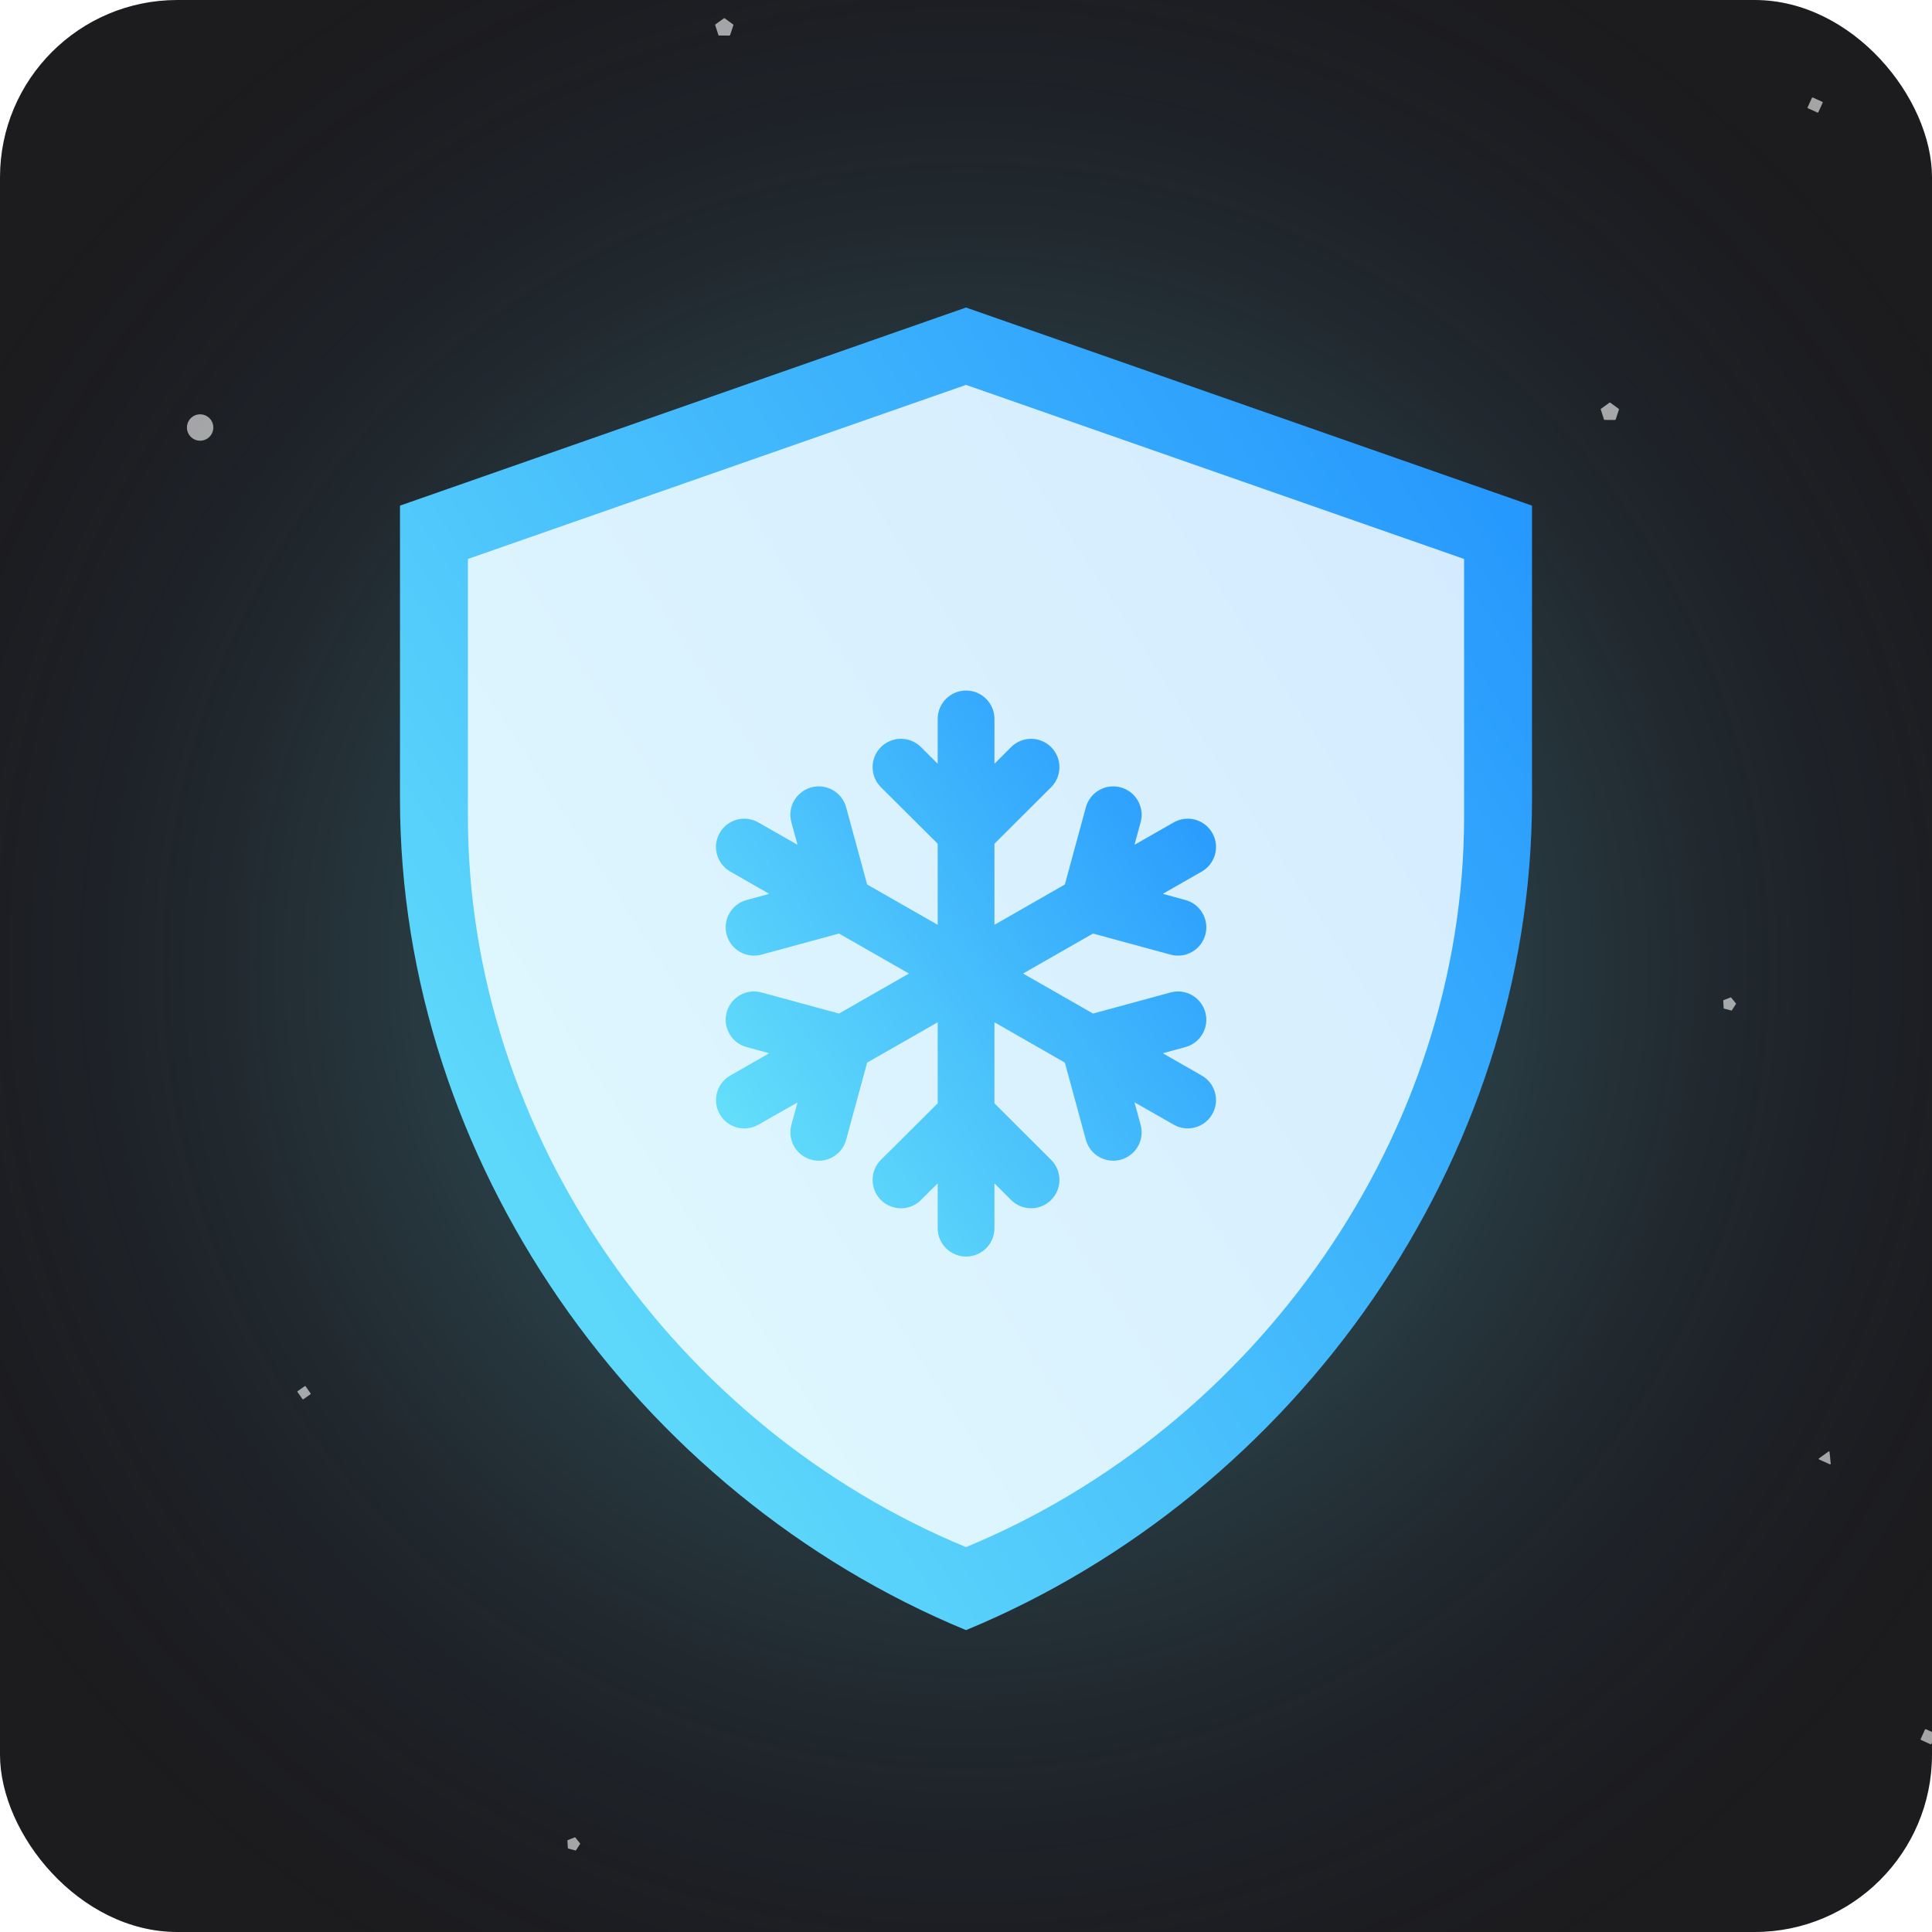
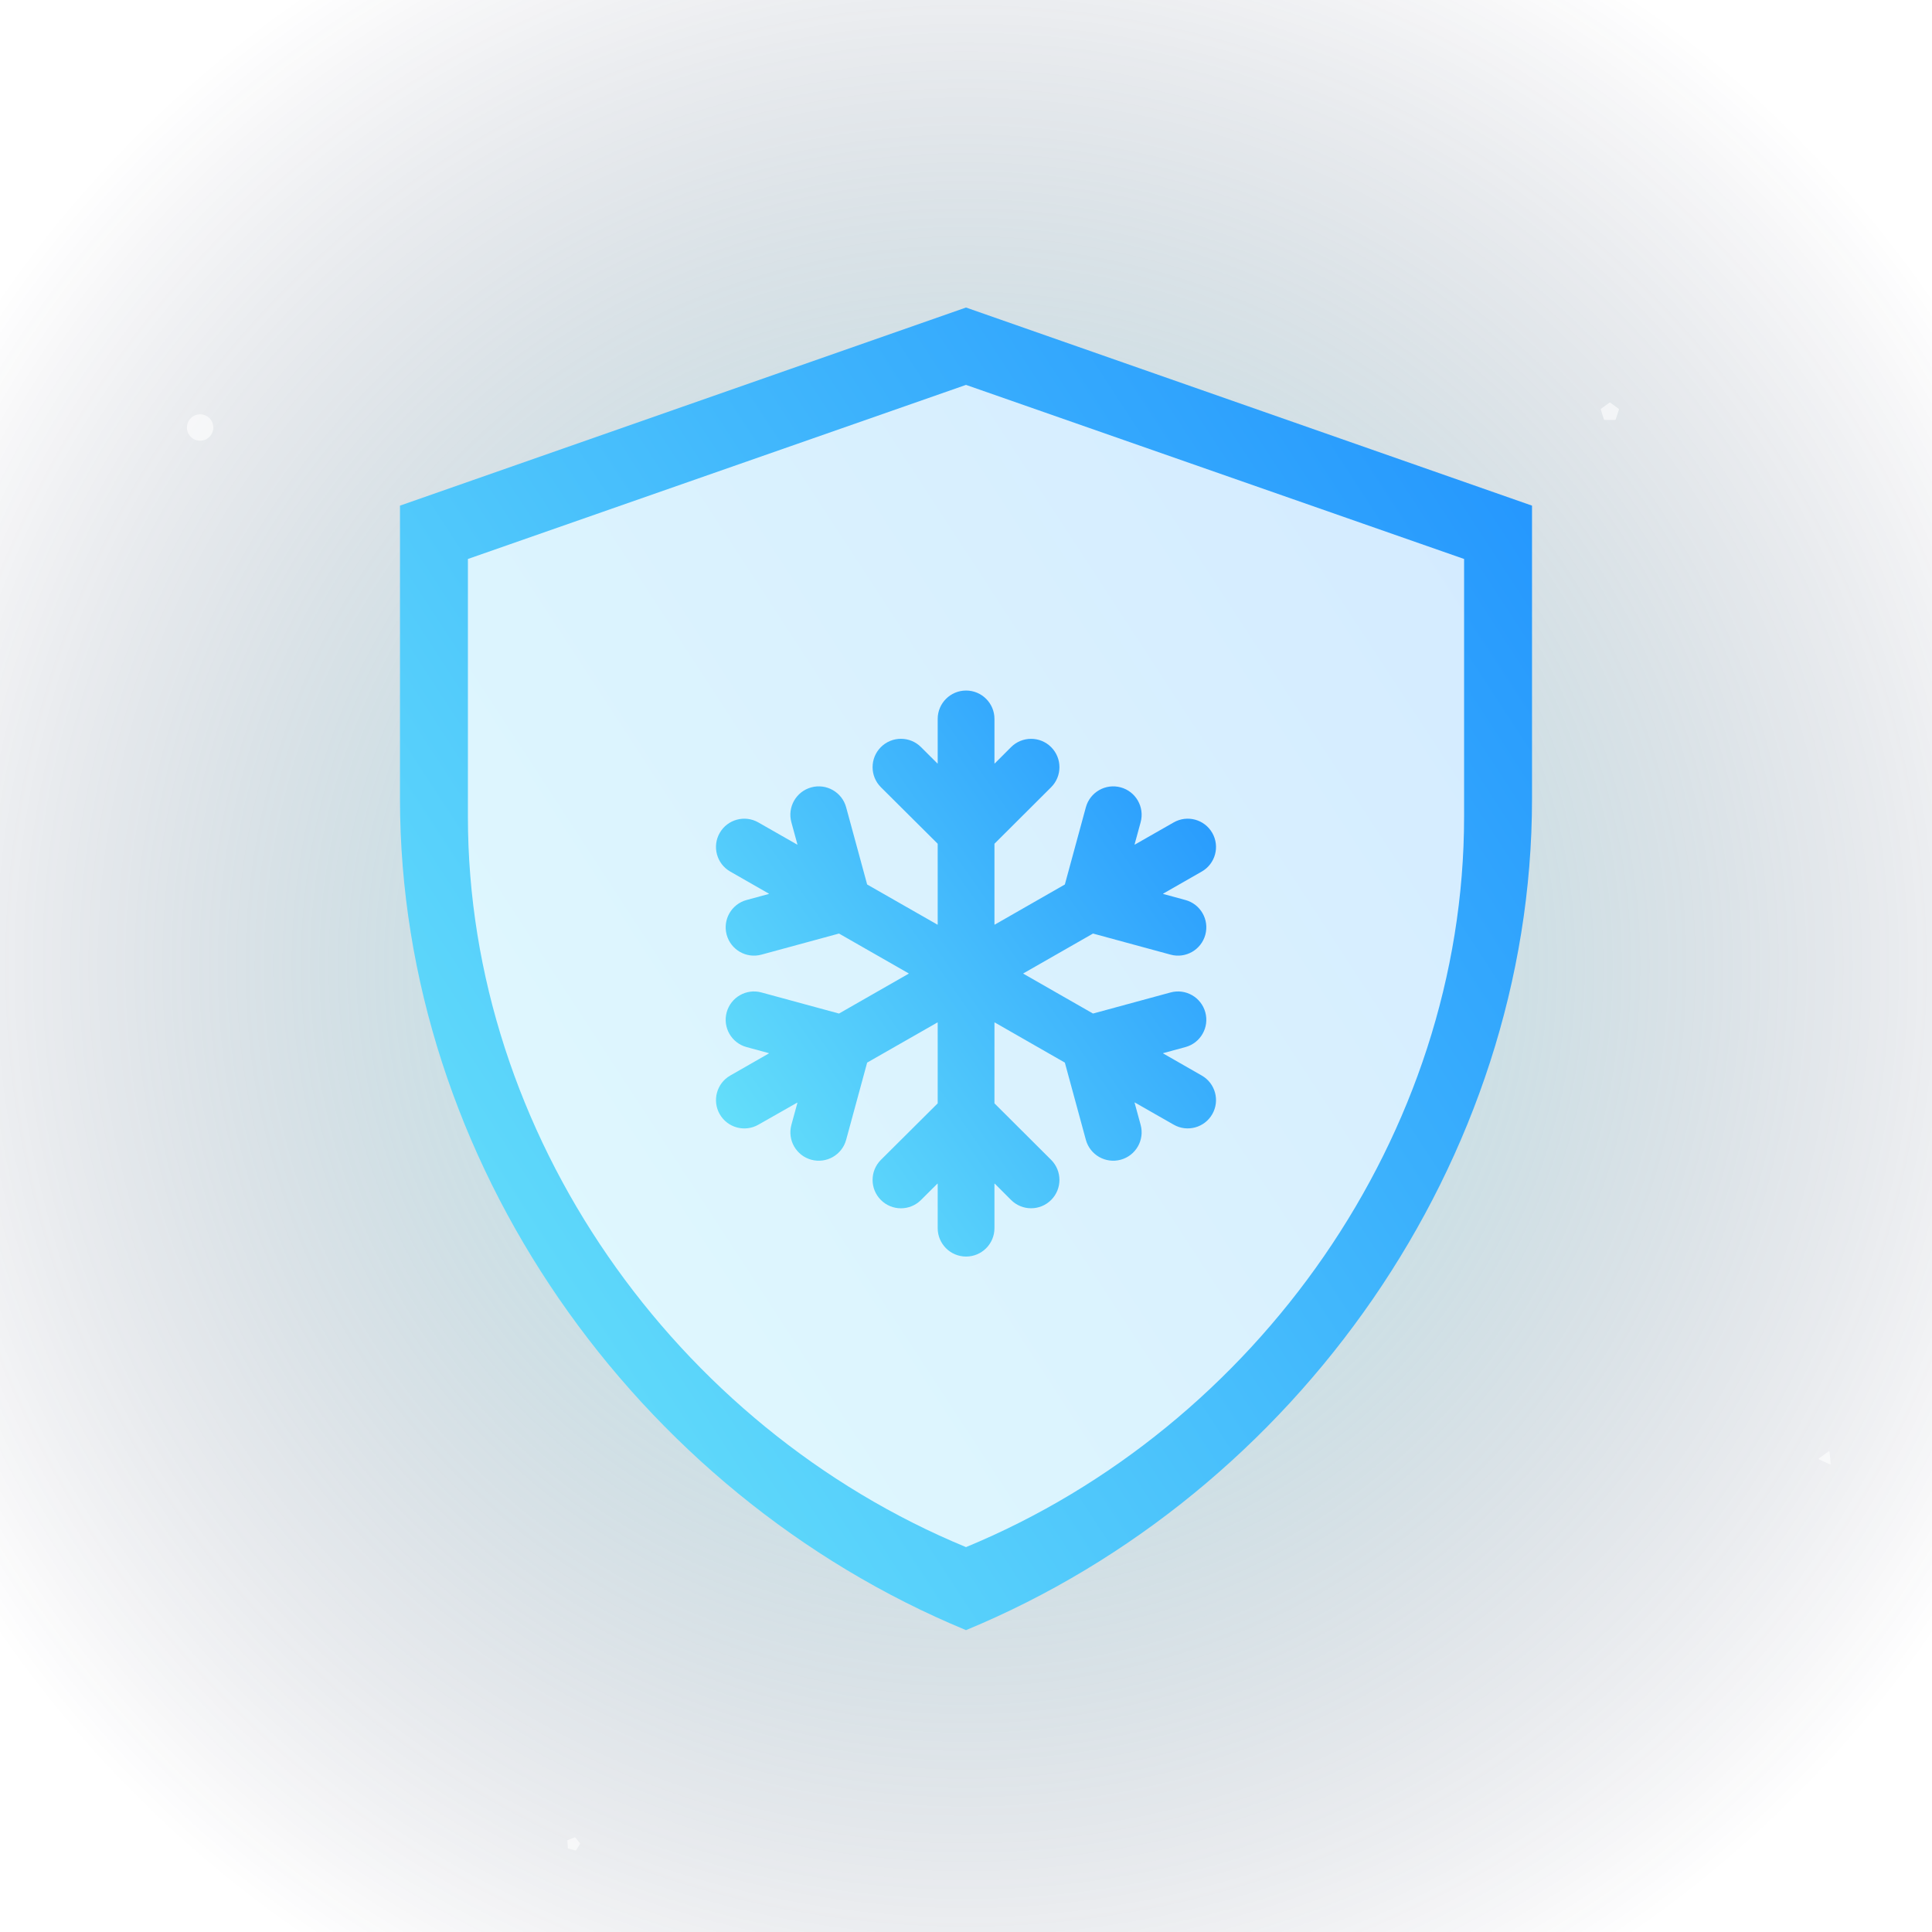
<svg xmlns="http://www.w3.org/2000/svg" width="1024" height="1024" viewBox="0 0 1024 1024" fill="none">
  <g clip-path="url(#clip0_1005_897)">
-     <rect width="1024" height="1024" fill="#1C1C1E" />
    <path opacity="0.5" d="M1139 511.969C1139 858.285 858.285 1139 512.03 1139C165.715 1139 -115 858.285 -115 511.969C-115 165.715 165.715 -115 512.03 -115C858.285 -115.061 1139 165.654 1139 511.969Z" fill="url(#paint0_radial_1005_897)" />
    <g opacity="0.6">
      <circle r="6.991" transform="matrix(1 8.74228e-08 8.74228e-08 -1 106.069 226.59)" fill="white" />
      <circle r="4.993" transform="matrix(1 8.74228e-08 8.74228e-08 -1 371.227 662.982)" fill="white" />
      <rect width="3.021" height="3.021" rx="0.166" transform="matrix(0.91 0.414 0.414 -0.91 538.484 832.261)" fill="white" />
-       <rect width="5.258" height="5.258" rx="0.302" transform="matrix(0.816 -0.578 -0.578 -0.816 160.525 741.831)" fill="white" />
      <rect width="6.258" height="6.258" rx="0.388" transform="matrix(0.862 -0.507 -0.507 -0.862 309.831 277.661)" fill="white" />
-       <rect width="6.258" height="6.258" rx="0.388" transform="matrix(0.91 0.414 0.414 -0.91 957.919 57.225)" fill="white" />
      <rect width="6.258" height="6.258" rx="0.388" transform="matrix(0.91 0.414 0.414 -0.91 1017.84 922.057)" fill="white" />
      <path d="M969.847 776.106C970.084 776.213 970.349 776.023 970.323 775.763L969.701 769.557C969.675 769.298 969.378 769.164 969.167 769.316L964.103 772.958C963.891 773.11 963.924 773.434 964.161 773.541L969.847 776.106Z" fill="white" />
      <path d="M255.03 565.493C255.111 565.341 255.085 565.154 254.966 565.03L251.176 561.082C251.057 560.958 250.871 560.925 250.716 561L245.791 563.384C245.636 563.459 245.546 563.625 245.57 563.796L246.315 569.217C246.339 569.388 246.47 569.524 246.639 569.554L252.025 570.521C252.195 570.551 252.365 570.469 252.446 570.317L255.03 565.493Z" fill="white" />
      <path d="M602.968 726.649C603.024 726.584 603.032 726.491 602.988 726.418L601.579 724.097C601.535 724.024 601.449 723.988 601.366 724.008L598.723 724.63C598.64 724.649 598.579 724.72 598.572 724.805L598.347 727.51C598.34 727.596 598.389 727.676 598.468 727.709L600.971 728.758C601.05 728.791 601.141 728.77 601.197 728.705L602.968 726.649Z" fill="white" />
      <path d="M667.214 413.208C667.387 413.209 667.54 413.099 667.594 412.935L669.31 407.739C669.364 407.576 669.307 407.396 669.168 407.294L664.757 404.056C664.618 403.954 664.429 403.953 664.289 404.054L659.847 407.248C659.707 407.349 659.647 407.528 659.7 407.692L661.365 412.905C661.418 413.069 661.57 413.181 661.742 413.181L667.214 413.208Z" fill="white" />
-       <path d="M920.075 532.144C920.143 532.039 920.135 531.903 920.056 531.806L917.554 528.744C917.475 528.648 917.343 528.613 917.227 528.658L913.542 530.092C913.426 530.137 913.352 530.252 913.359 530.376L913.584 534.324C913.591 534.448 913.677 534.554 913.797 534.585L917.621 535.592C917.742 535.624 917.869 535.574 917.936 535.469L920.075 532.144Z" fill="white" />
      <path d="M307.458 977.335C307.526 977.23 307.518 977.094 307.439 976.997L304.937 973.935C304.858 973.839 304.727 973.804 304.611 973.849L300.925 975.283C300.809 975.328 300.735 975.442 300.743 975.567L300.967 979.515C300.974 979.639 301.06 979.744 301.181 979.776L305.005 980.783C305.125 980.814 305.252 980.765 305.319 980.66L307.458 977.335Z" fill="white" />
      <path d="M855.969 222.586C856.141 222.586 856.294 222.476 856.348 222.313L858.065 217.117C858.119 216.953 858.062 216.773 857.923 216.671L853.511 213.433C853.372 213.331 853.184 213.33 853.044 213.431L848.601 216.626C848.461 216.726 848.402 216.905 848.454 217.069L850.12 222.282C850.172 222.446 850.324 222.558 850.497 222.559L855.969 222.586Z" fill="white" />
-       <path d="M386.603 18.86C386.775 18.861 386.929 18.751 386.983 18.587L388.699 13.391C388.753 13.228 388.696 13.048 388.557 12.946L384.146 9.708C384.007 9.606 383.818 9.605 383.678 9.706L379.235 12.9C379.095 13.001 379.036 13.18 379.089 13.344L380.754 18.557C380.806 18.721 380.959 18.833 381.131 18.833L386.603 18.86Z" fill="white" />
    </g>
-     <path d="M812 268L512 163L212 268L212 423.455C212 615.101 336.843 791.577 512 864C687.154 791.578 812 615.102 812 423.455V268Z" fill="url(#paint1_linear_1005_897)" />
+     <path d="M812 268L512 163L212 268L212 423.455C212 615.101 336.843 791.577 512 864C687.154 791.578 812 615.102 812 423.455Z" fill="url(#paint1_linear_1005_897)" />
    <path d="M776 296.268L512 204L248 296.268L248 432.874C248 601.281 357.862 756.359 512 820C666.136 756.36 776 601.283 776 432.874V296.268Z" fill="white" fill-opacity="0.8" />
    <g filter="url(#filter0_d_1005_897)">
      <path d="M628.306 550.976C636.3 548.802 641.02 540.561 638.849 532.566C636.677 524.566 628.431 519.844 620.432 522.019L579.355 533.189C579.329 533.196 579.302 533.193 579.279 533.179L542.399 512.087C542.332 512.048 542.332 511.952 542.399 511.913L579.279 490.821C579.302 490.807 579.329 490.804 579.355 490.811L620.432 501.981C628.431 504.156 636.677 499.434 638.849 491.434C641.02 483.439 636.3 475.198 628.306 473.024L616.535 469.823C616.449 469.8 616.435 469.684 616.512 469.64L636.965 457.938C644.161 453.821 646.651 444.646 642.524 437.455C638.408 430.284 629.264 427.798 622.083 431.896L601.508 443.64C601.431 443.685 601.339 443.613 601.362 443.527L604.561 431.798C606.747 423.78 602.02 415.508 594.002 413.321C585.981 411.134 577.705 415.866 575.523 423.888L564.403 464.76C564.396 464.786 564.379 464.807 564.356 464.821L527.233 486.074C527.167 486.112 527.084 486.064 527.084 485.988L527.084 443.242C527.084 443.215 527.094 443.189 527.113 443.171L557.111 413.26C562.991 407.396 563 397.875 557.131 392C551.261 386.126 541.739 386.126 535.871 392.002L527.254 400.629C527.191 400.692 527.084 400.647 527.084 400.558L527.084 377.044C527.084 368.735 520.348 362 512.04 362C503.732 362 496.997 368.735 496.997 377.044L496.997 400.559C496.997 400.648 496.889 400.693 496.826 400.63L488.135 391.964C482.26 386.106 472.749 386.115 466.885 391.984C461.009 397.866 461.022 407.401 466.916 413.266L496.967 443.171C496.986 443.189 496.997 443.215 496.997 443.242L496.997 485.988C496.997 486.064 496.914 486.113 496.847 486.075L459.644 464.821C459.621 464.807 459.604 464.786 459.597 464.76L448.477 423.888C446.295 415.866 438.019 411.134 429.998 413.321C421.98 415.508 417.253 423.78 419.439 431.798L422.638 443.527C422.661 443.613 422.569 443.685 422.492 443.64L401.917 431.896C394.736 427.798 385.592 430.284 381.476 437.455C377.349 444.646 379.839 453.821 387.035 457.938L407.488 469.64C407.565 469.684 407.551 469.8 407.465 469.823L395.694 473.024C387.7 475.198 382.98 483.439 385.151 491.434C387.323 499.434 395.569 504.156 403.568 501.981L444.645 490.811C444.671 490.804 444.698 490.807 444.721 490.821L481.601 511.913C481.668 511.952 481.668 512.048 481.601 512.087L444.721 533.179C444.698 533.193 444.671 533.196 444.645 533.189L403.568 522.019C395.569 519.844 387.323 524.566 385.151 532.566C382.98 540.561 387.7 548.802 395.694 550.976L407.465 554.177C407.551 554.2 407.565 554.316 407.488 554.36L387.046 566.056C379.844 570.176 377.352 579.359 381.482 586.556C385.597 593.725 394.732 596.218 401.918 592.133L422.492 580.439C422.569 580.395 422.661 580.467 422.638 580.552L419.452 592.199C417.259 600.217 421.984 608.494 430.004 610.68C438.022 612.867 446.294 608.137 448.476 600.117L459.597 559.24C459.604 559.214 459.621 559.193 459.644 559.179L496.847 537.925C496.914 537.887 496.997 537.936 496.997 538.012L496.997 580.758C496.997 580.785 496.986 580.811 496.967 580.829L466.916 610.734C461.022 616.599 461.009 626.134 466.885 632.016C472.749 637.885 482.26 637.894 488.135 632.036L496.826 623.37C496.889 623.307 496.997 623.352 496.997 623.441L496.997 646.956C496.997 655.265 503.732 662 512.04 662C520.348 662 527.084 655.265 527.084 646.956L527.084 623.442C527.084 623.353 527.191 623.308 527.254 623.371L535.871 631.998C541.739 637.874 551.261 637.874 557.131 632C563 626.125 562.991 616.604 557.111 610.74L527.113 580.829C527.094 580.811 527.084 580.785 527.084 580.758L527.084 538.012C527.084 537.936 527.167 537.888 527.233 537.926L564.356 559.179C564.379 559.193 564.396 559.214 564.403 559.24L575.523 600.112C577.705 608.134 585.981 612.866 594.002 610.679C602.02 608.492 606.747 600.22 604.561 592.202L601.362 580.473C601.339 580.387 601.431 580.315 601.508 580.36L622.083 592.104C629.264 596.202 638.408 593.716 642.524 586.545C646.651 579.354 644.161 570.179 636.965 566.062L616.512 554.36C616.435 554.316 616.449 554.2 616.535 554.177L628.306 550.976Z" fill="url(#paint2_linear_1005_897)" />
    </g>
  </g>
  <defs>
    <filter id="filter0_d_1005_897" x="367.483" y="354" width="289.034" height="324" filterUnits="userSpaceOnUse" color-interpolation-filters="sRGB">
      <feFlood flood-opacity="0" result="BackgroundImageFix" />
      <feColorMatrix in="SourceAlpha" type="matrix" values="0 0 0 0 0 0 0 0 0 0 0 0 0 0 0 0 0 0 127 0" result="hardAlpha" />
      <feOffset dy="4" />
      <feGaussianBlur stdDeviation="6" />
      <feComposite in2="hardAlpha" operator="out" />
      <feColorMatrix type="matrix" values="0 0 0 0 0 0 0 0 0 0 0 0 0 0 0 0 0 0 0.2 0" />
      <feBlend mode="normal" in2="BackgroundImageFix" result="effect1_dropShadow_1005_897" />
      <feBlend mode="normal" in="SourceGraphic" in2="effect1_dropShadow_1005_897" result="shape" />
    </filter>
    <radialGradient id="paint0_radial_1005_897" cx="0" cy="0" r="1" gradientUnits="userSpaceOnUse" gradientTransform="translate(511.977 511.946) scale(626.998)">
      <stop stop-color="#74F1F9" />
      <stop offset="1" stop-color="#141136" stop-opacity="0" />
    </radialGradient>
    <linearGradient id="paint1_linear_1005_897" x1="1004.23" y1="70.252" x2="16.831" y2="714.693" gradientUnits="userSpaceOnUse">
      <stop stop-color="#0E7DFF" />
      <stop offset="1" stop-color="#74F1F9" />
    </linearGradient>
    <linearGradient id="paint2_linear_1005_897" x1="738.427" y1="322.68" x2="303.955" y2="627.038" gradientUnits="userSpaceOnUse">
      <stop stop-color="#0E7DFF" />
      <stop offset="1" stop-color="#74F1F9" />
    </linearGradient>
    <clipPath id="clip0_1005_897">
      <rect width="1024" height="1024" rx="94" fill="white" />
    </clipPath>
  </defs>
</svg>